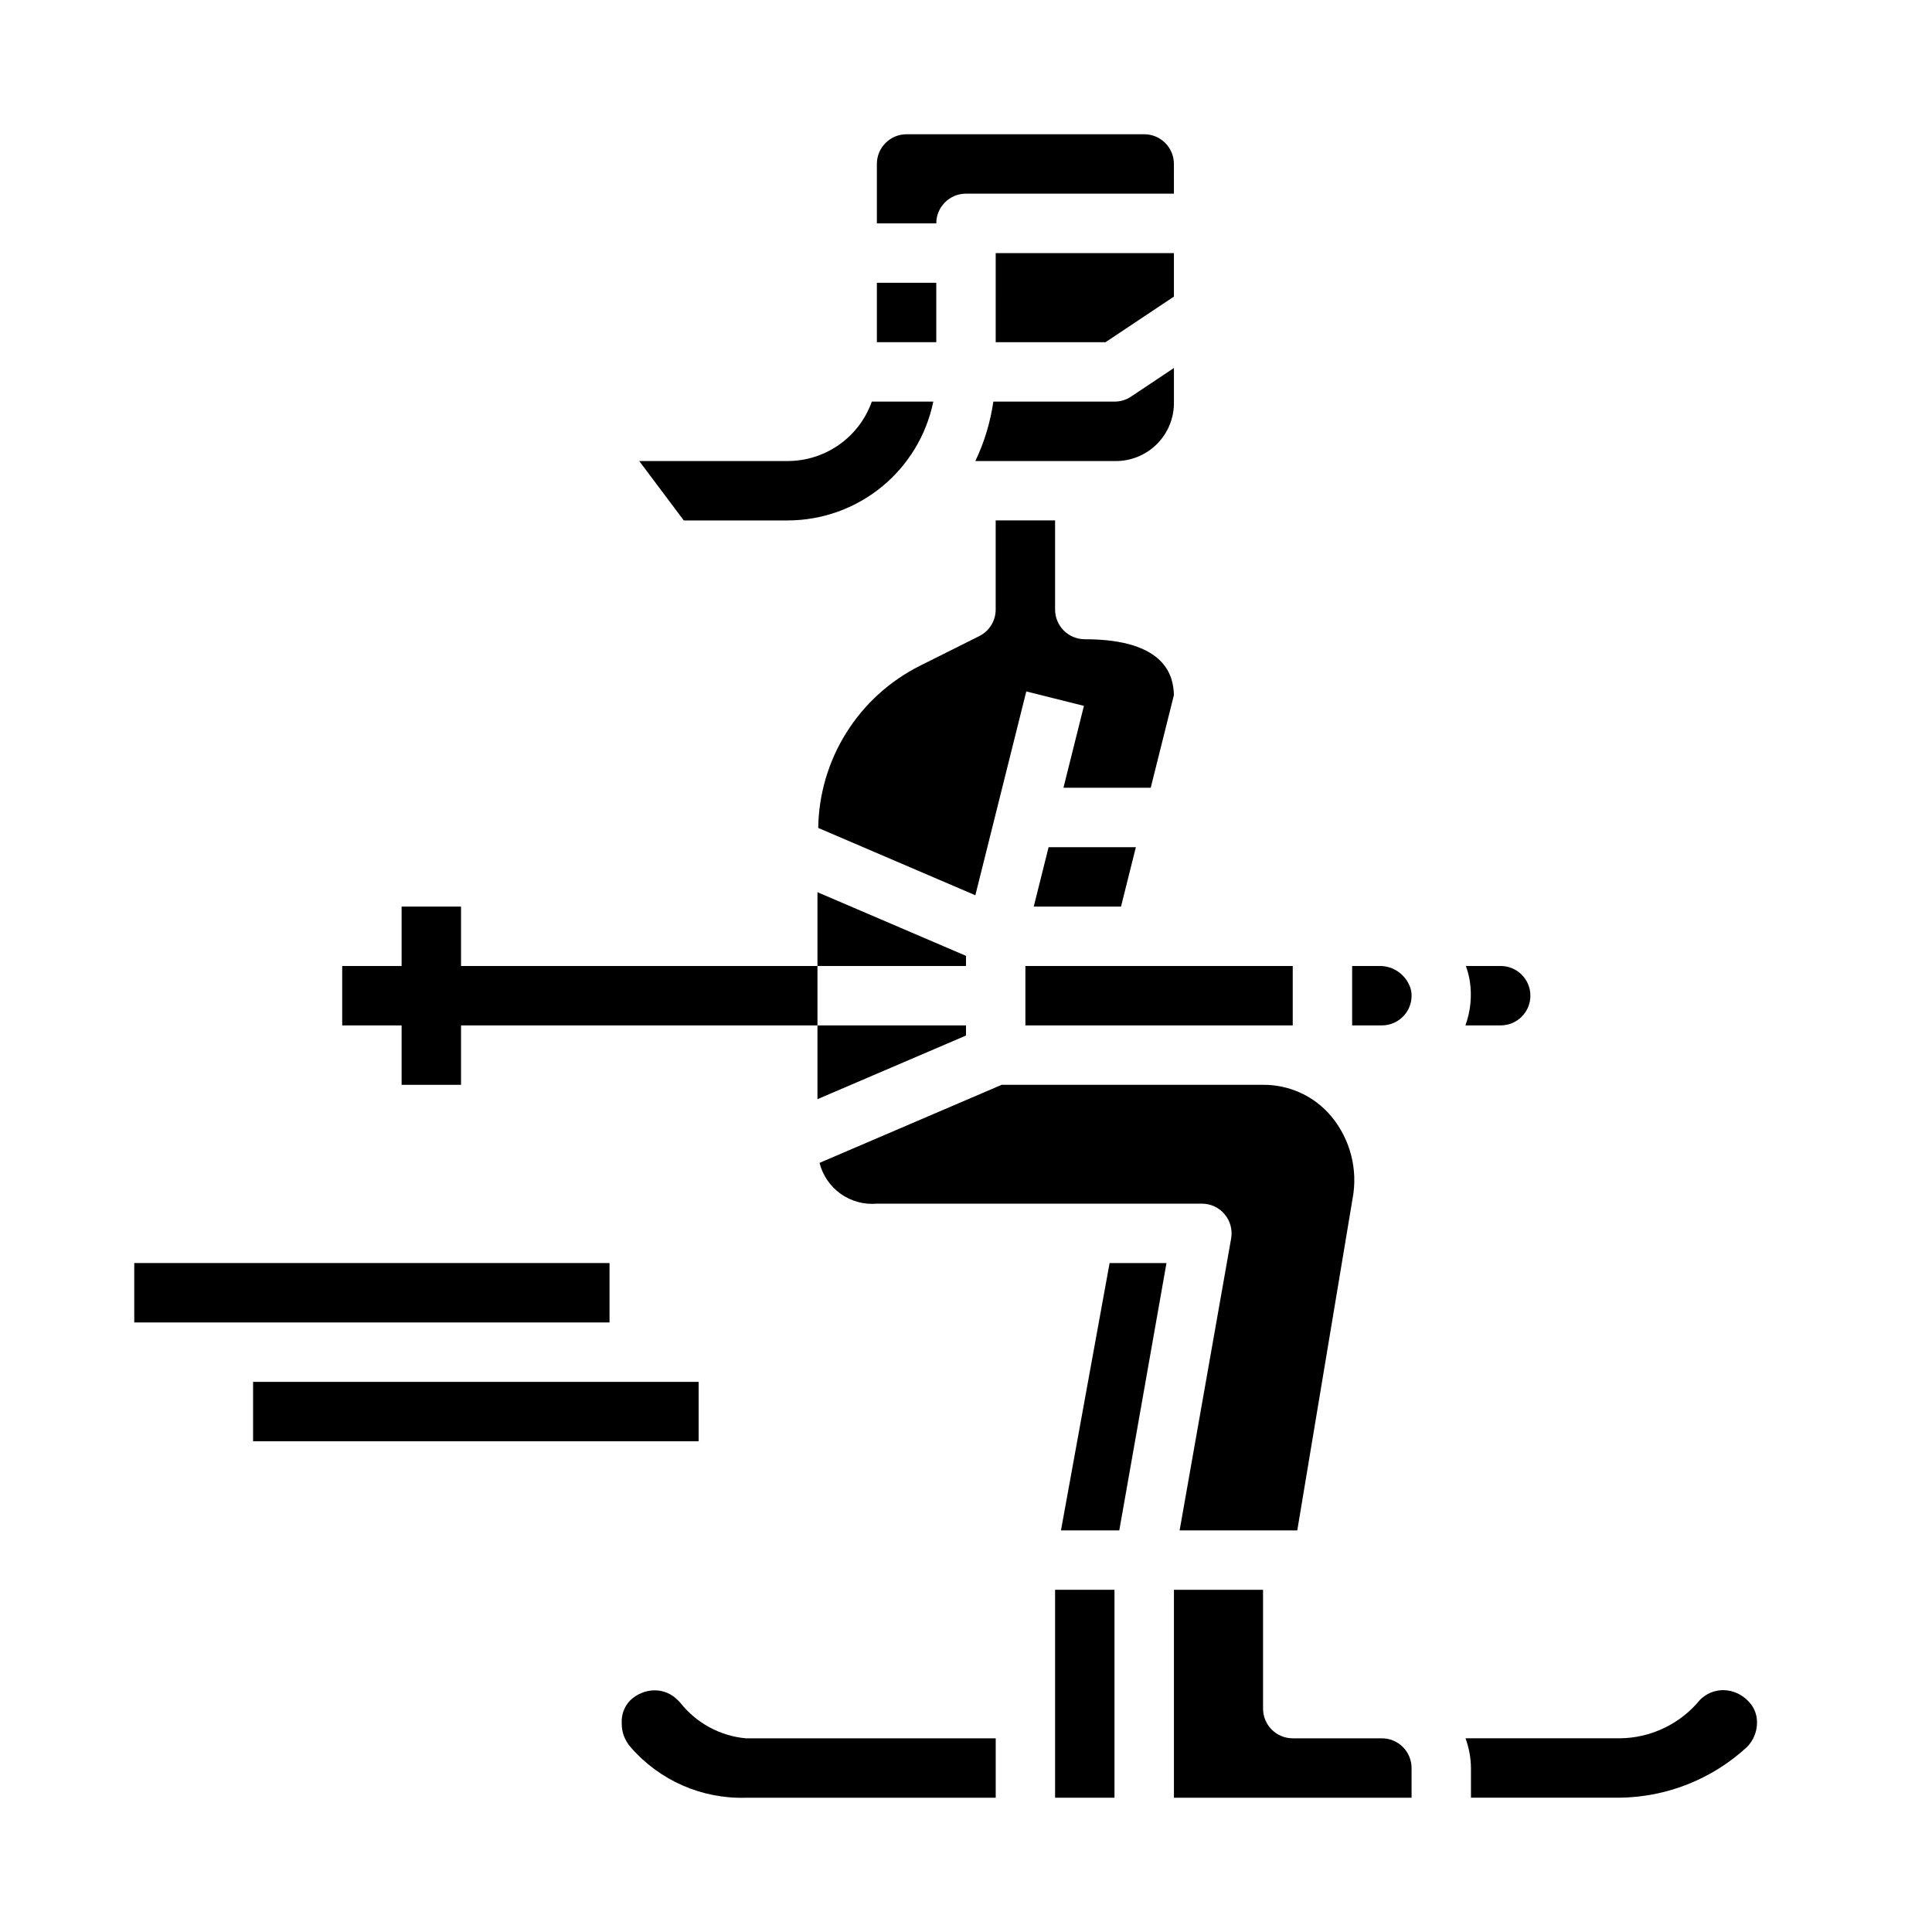
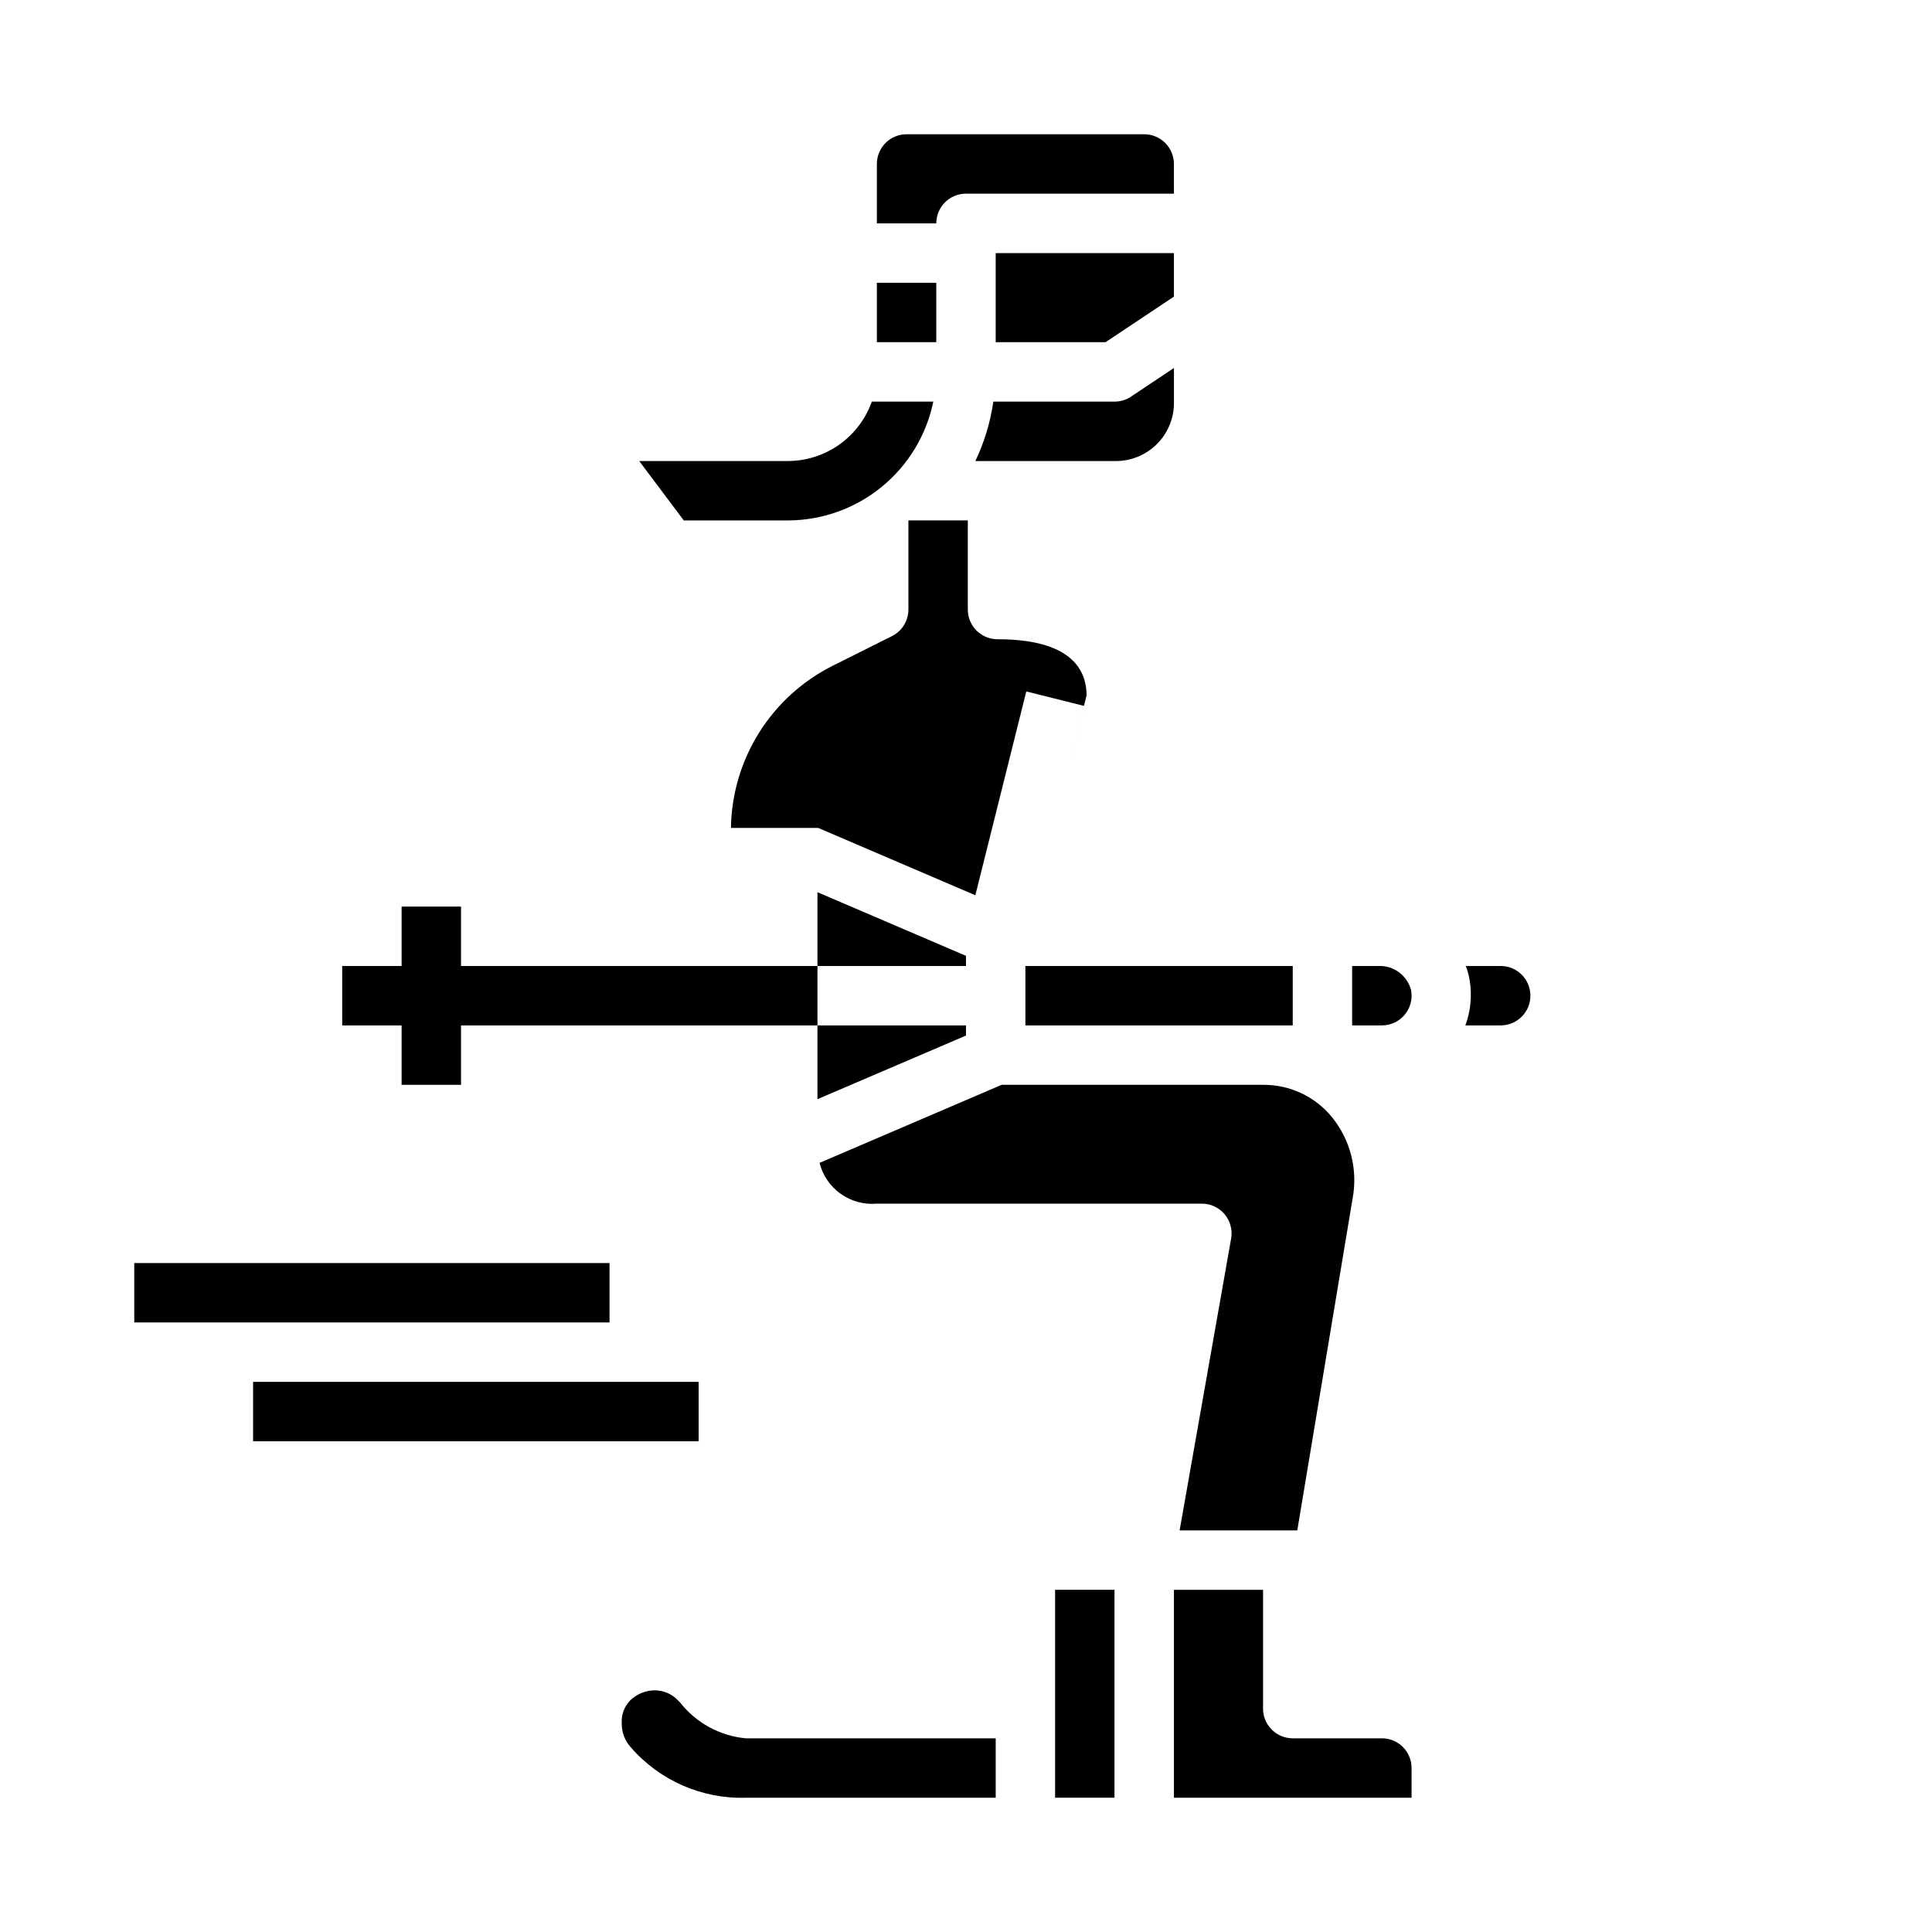
<svg xmlns="http://www.w3.org/2000/svg" fill="#000000" width="800px" height="800px" version="1.1" viewBox="144 144 512 512">
  <g>
    <path d="m179.58 478.72h125.95v15.742h-125.95z" />
    <path d="m211.07 510.21h118.08v15.742h-118.08z" />
-     <path d="m533.82 612.54v7.871h39.359c12.539-0.141 24.582-4.93 33.793-13.438 1.703-1.727 2.656-4.055 2.652-6.477 0.035-2.102-0.781-4.125-2.258-5.613-1.715-1.859-4.117-2.934-6.644-2.984-2.336-0.004-4.574 0.93-6.219 2.59-5.238 6.398-13.055 10.129-21.324 10.18h-40.809c0.934 2.519 1.422 5.184 1.449 7.871z" />
-     <path d="m453.13 478.72h-15.074l-12.887 70.848h15.453z" />
    <path d="m423.61 565.31h15.742v55.105h-15.742z" />
    <path d="m509.36 400h-7.027v15.742h7.871c2.332 0.004 4.543-1.027 6.043-2.812 1.496-1.785 2.125-4.141 1.719-6.438-0.969-3.93-4.559-6.641-8.605-6.492z" />
    <path d="m541.7 415.74c4.348 0 7.871-3.523 7.871-7.871s-3.523-7.871-7.871-7.871h-9.234c0.469 1.273 0.816 2.594 1.039 3.934 0.621 3.973 0.223 8.035-1.156 11.809z" />
    <path d="m510.21 604.67h-23.617c-4.348 0-7.871-3.523-7.871-7.871v-31.488h-23.617v55.105h62.977v-7.875c0-2.086-0.828-4.09-2.305-5.566-1.477-1.477-3.481-2.305-5.566-2.305z" />
    <path d="m376.38 187.45v15.746h15.742c0-4.348 3.527-7.875 7.875-7.875h55.105l-0.004-7.871c0-2.086-0.828-4.09-2.305-5.566-1.477-1.477-3.477-2.305-5.566-2.305h-62.977c-4.348 0-7.871 3.523-7.871 7.871z" />
    <path d="m324.28 595.23-0.691-0.699v-0.004c-1.598-1.645-3.793-2.574-6.086-2.574-2.445 0.023-4.789 0.992-6.535 2.707-1.523 1.594-2.324 3.75-2.203 5.953-0.051 2.356 0.793 4.641 2.363 6.398 7.644 8.836 18.863 13.762 30.543 13.406h66.203v-15.742h-66.203c-6.848-0.629-13.137-4.043-17.391-9.445z" />
    <path d="m415.74 400h70.848v15.742h-70.848z" />
-     <path d="m360.84 363.41 41.637 17.84 13.5-54.012 15.273 3.824-5.426 21.703h23.129l6.144-24.559c-0.117-4.566-1.676-14.801-23.613-14.801-4.348 0-7.875-3.523-7.875-7.871v-23.617h-15.742v23.617c0 2.984-1.684 5.711-4.356 7.043l-15.742 7.871v0.004c-7.988 4.012-14.727 10.137-19.473 17.711-4.75 7.574-7.328 16.305-7.457 25.246z" />
-     <path d="m421.89 368.51-3.938 15.742h23.129l3.938-15.742z" />
+     <path d="m360.84 363.41 41.637 17.84 13.5-54.012 15.273 3.824-5.426 21.703l6.144-24.559c-0.117-4.566-1.676-14.801-23.613-14.801-4.348 0-7.875-3.523-7.875-7.871v-23.617h-15.742v23.617c0 2.984-1.684 5.711-4.356 7.043l-15.742 7.871v0.004c-7.988 4.012-14.727 10.137-19.473 17.711-4.75 7.574-7.328 16.305-7.457 25.246z" />
    <path d="m376.38 462.98h86.129c2.328-0.004 4.535 1.027 6.031 2.809 1.496 1.785 2.125 4.141 1.723 6.43l-13.652 77.352h31.18l14.648-87.891h0.004c1.461-7.719-0.578-15.688-5.566-21.758-4.477-5.398-11.148-8.496-18.16-8.43h-69.273l-48.254 20.68h-0.004c0.832 3.312 2.82 6.227 5.606 8.207 2.785 1.98 6.184 2.902 9.59 2.602z" />
    <path d="m376.38 218.94h15.742v15.742h-15.742z" />
    <path d="m402.48 266.18h36.883c4.203 0.094 8.266-1.535 11.238-4.508 2.973-2.973 4.602-7.035 4.504-11.238v-8.91l-11.375 7.59c-1.293 0.859-2.812 1.316-4.367 1.32h-32.117c-0.785 5.457-2.391 10.766-4.766 15.746z" />
    <path d="m407.87 234.69h29.102l18.129-12.086v-11.531h-47.23z" />
    <path d="m325.21 281.92h27.551c9.07-0.012 17.859-3.148 24.887-8.883 7.027-5.738 11.859-13.719 13.688-22.605h-16.297c-1.633 4.602-4.652 8.586-8.641 11.406-3.988 2.816-8.75 4.332-13.637 4.34h-39.359z" />
    <path d="m400 418.43v-2.684h-39.363v19.547z" />
    <path d="m400 397.31-39.363-16.867v19.555h39.363z" />
    <path d="m250.43 431.49h15.746v-15.746h94.461v-15.742h-94.461v-15.746h-15.746v15.746h-15.742v15.742h15.742z" />
  </g>
</svg>